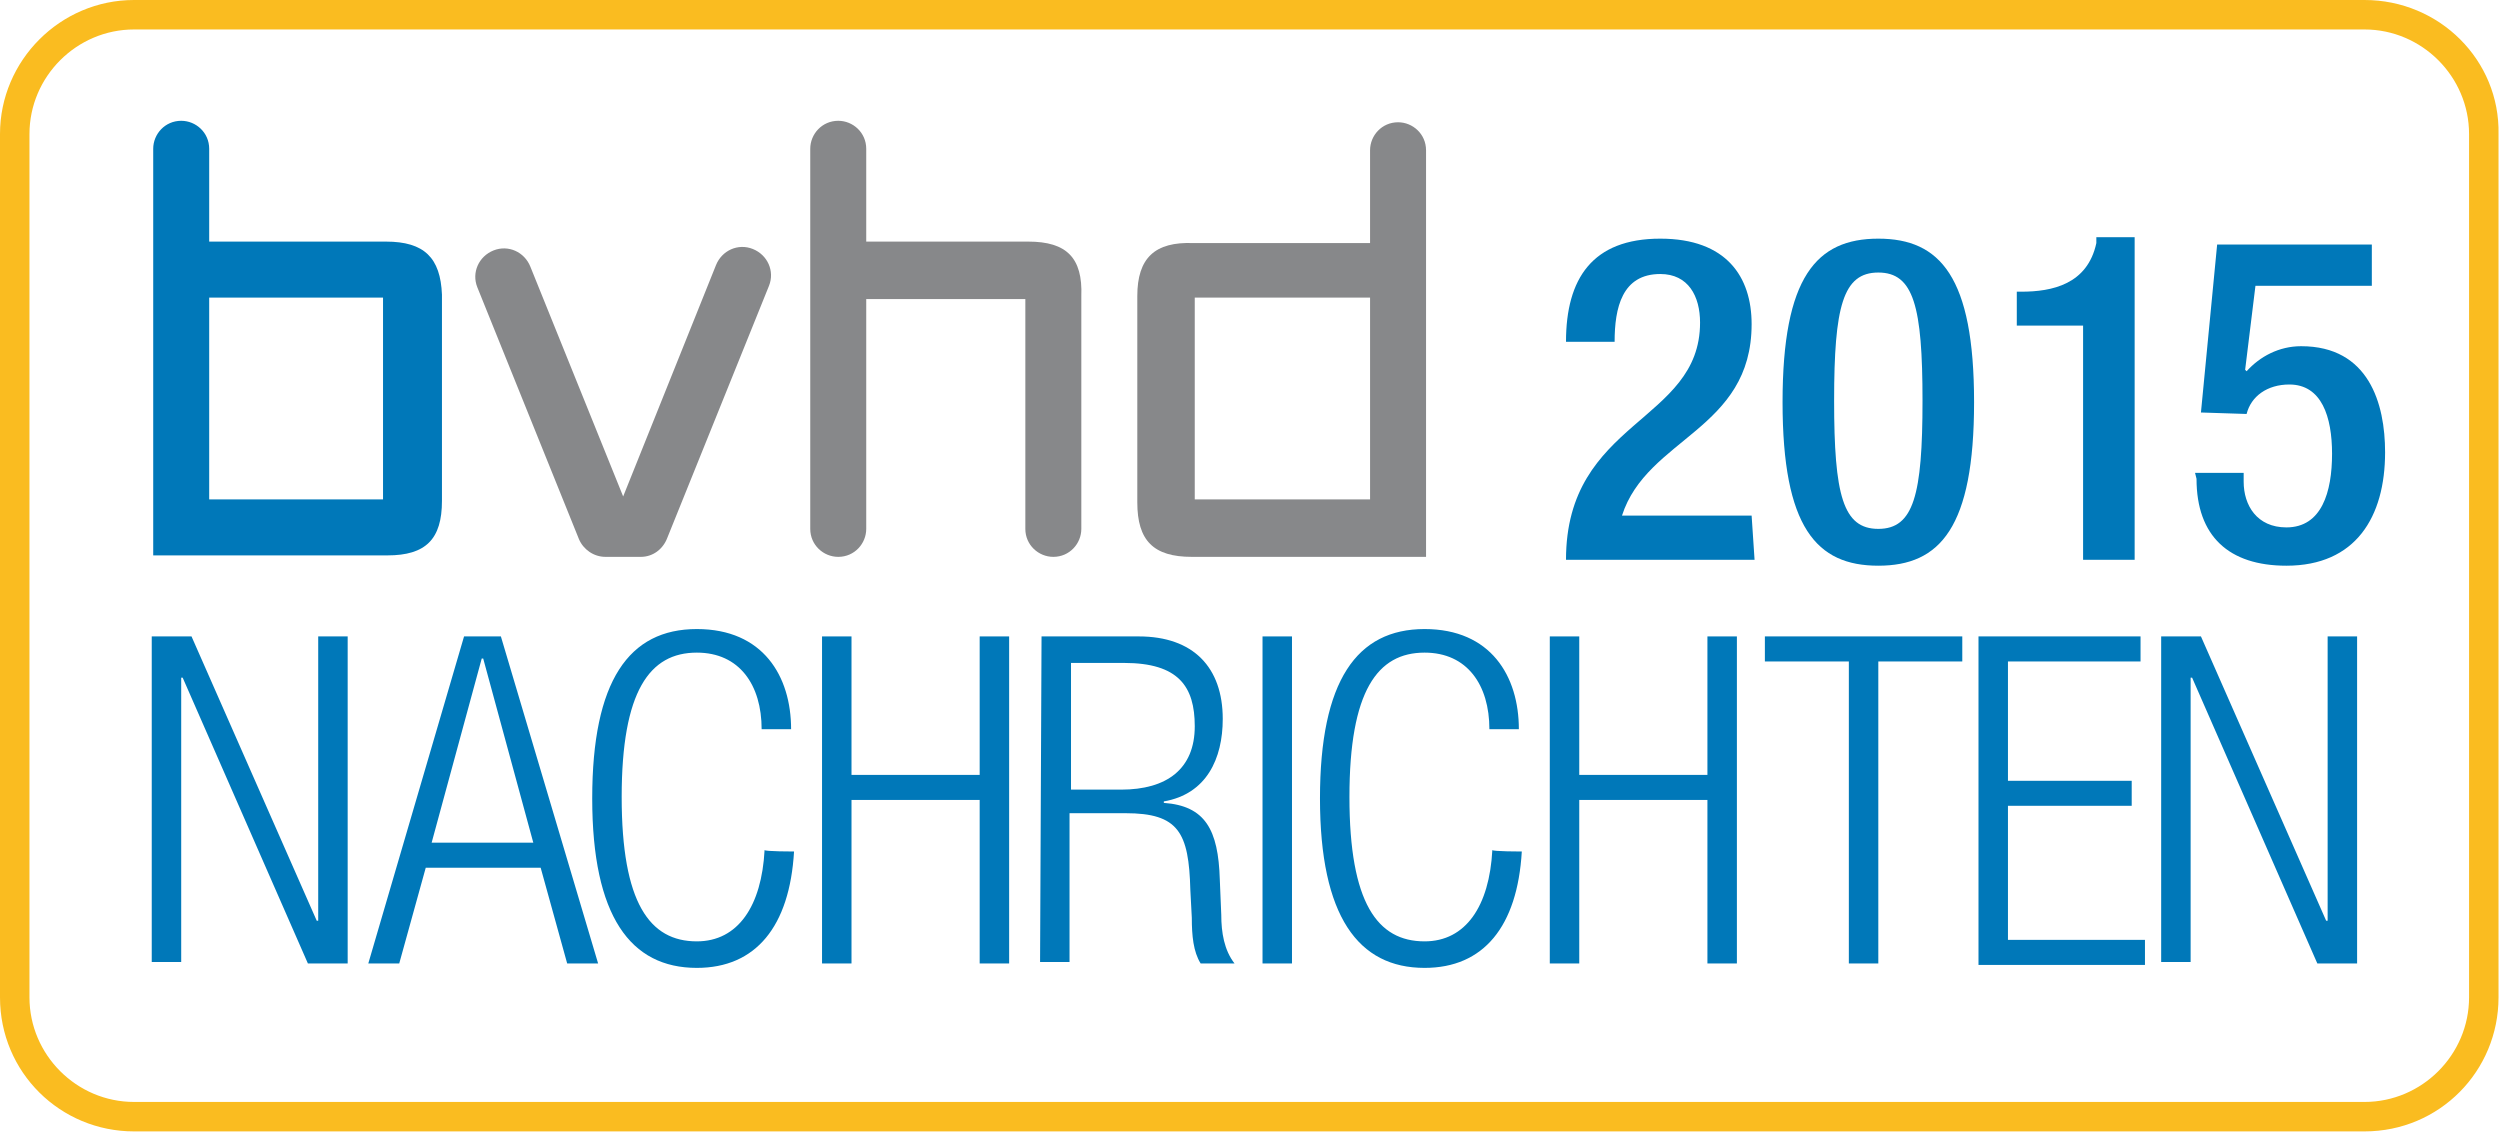
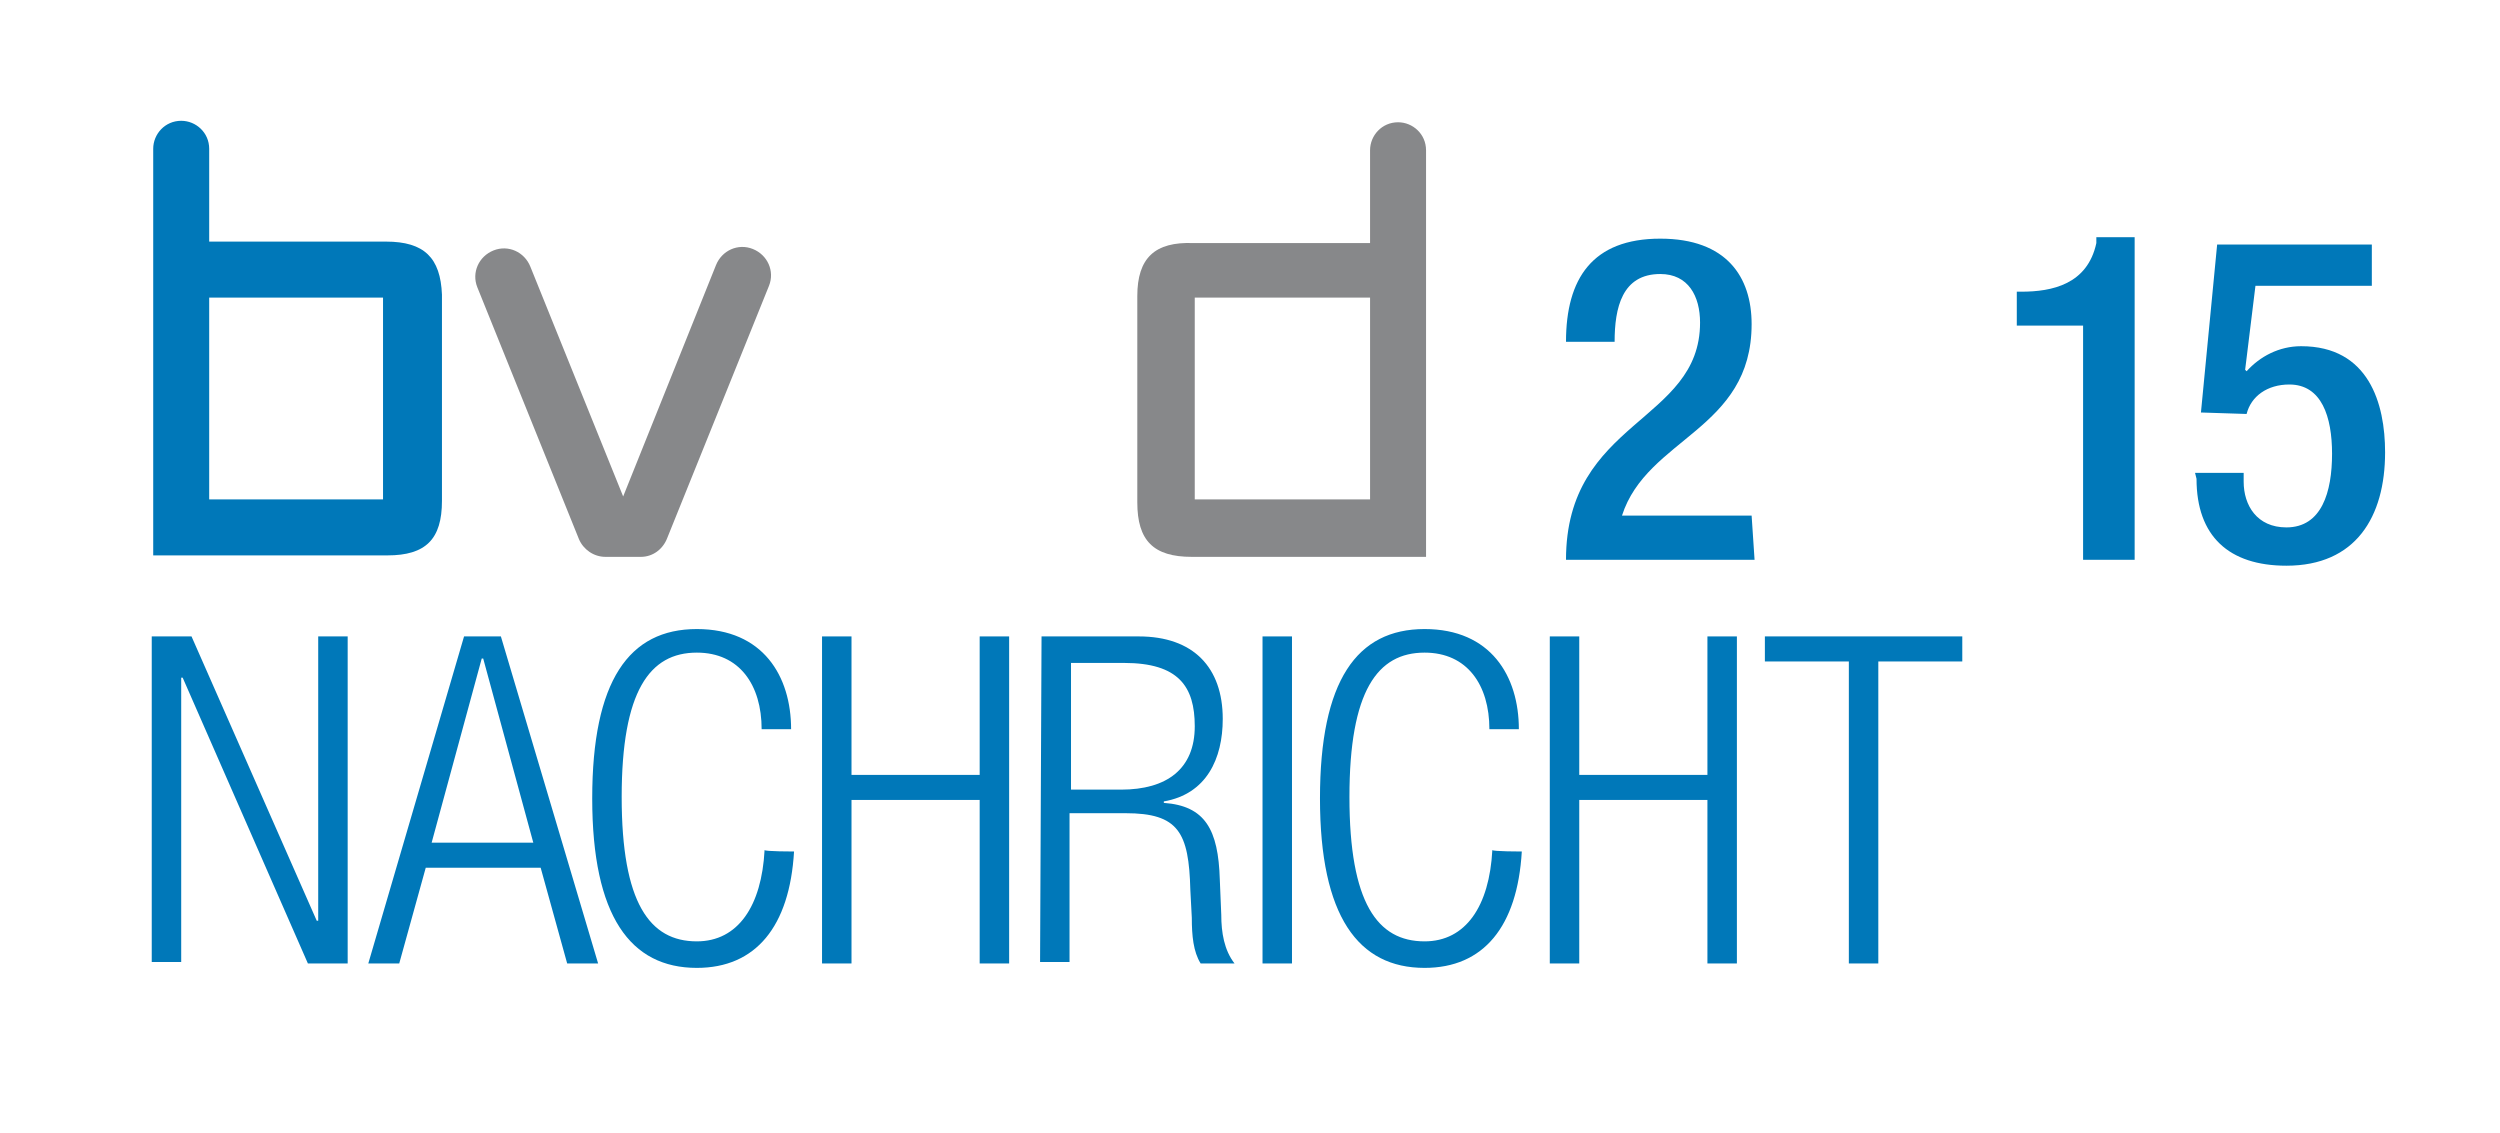
<svg xmlns="http://www.w3.org/2000/svg" version="1.1" id="Ebene_1" x="0px" y="0px" viewBox="0 0 169.7 76.9" style="enable-background:new 0 0 169.7 76.9;" xml:space="preserve">
  <style type="text/css">
	.st0{fill:#87888A;}
	.st1{fill:#0078B9;}
	.st2{enable-background:new    ;}
	.st3{fill:#FABC20;}
</style>
  <g>
    <path class="st0" d="M43.5,37.8h-2.4c-0.8,0-1.5-0.5-1.8-1.2l-6.9-17.1c-0.4-1,0.1-2.1,1.1-2.5c1-0.4,2.1,0.1,2.5,1.1l6.3,15.6   L48.6,18c0.4-1,1.5-1.5,2.5-1.1c1,0.4,1.5,1.5,1.1,2.5l-6.9,17.1C45,37.3,44.3,37.8,43.5,37.8" />
    <path class="st1" d="M26,33.9H14.2l0-13.7H26V33.9z M26.2,16.4h-12l0-6.3c0-1.1-0.9-1.9-1.9-1.9h0c-1.1,0-1.9,0.9-1.9,1.9l0,20.5   v7.1h15.9c2.6,0,3.7-1.1,3.7-3.7l0-14C29.9,17.5,28.8,16.4,26.2,16.4" />
    <path class="st0" d="M81.1,20.2H93l0,13.7H81.1V20.2z M77.2,20.1l0,14c0,2.6,1.1,3.7,3.7,3.7h15.9v-7.1l0-20.5   c0-1.1-0.9-1.9-1.9-1.9h0c-1.1,0-1.9,0.9-1.9,1.9l0,6.3h-12C78.4,16.4,77.2,17.5,77.2,20.1" />
-     <path class="st0" d="M69.8,16.4h-11l0-6.3c0-1.1-0.9-1.9-1.9-1.9h0c-1.1,0-1.9,0.9-1.9,1.9l0,25.8c0,1.1,0.9,1.9,1.9,1.9h0   c1.1,0,1.9-0.9,1.9-1.9l0-15.6h10.8l0,15.6c0,1.1,0.9,1.9,1.9,1.9h0c1.1,0,1.9-0.9,1.9-1.9l0-15.8C73.5,17.5,72.4,16.4,69.8,16.4" />
    <g class="st2">
      <path class="st1" d="M10.3,43.2H13l8.5,19.3h0.1V43.2h2v22.2h-2.7L12.4,46h-0.1v19.3h-2C10.3,65.4,10.3,43.2,10.3,43.2z" />
    </g>
    <g class="st2">
      <path class="st1" d="M31.5,43.2H34l6.6,22.2h-2.1l-1.8-6.5h-7.8l-1.8,6.5H25L31.5,43.2z M36.2,57.2l-3.4-12.5h-0.1l-3.4,12.5    C29.3,57.2,36.2,57.2,36.2,57.2z" />
    </g>
    <g class="st2">
      <path class="st1" d="M53.9,57.8c-0.3,5.1-2.6,7.9-6.6,7.9c-4.5,0-7.1-3.5-7.1-11.5s2.5-11.5,7.1-11.5c4.5,0,6.4,3.2,6.4,6.8h-2    c0-3-1.5-5.2-4.4-5.2c-3.2,0-5.1,2.6-5.1,9.8s1.9,9.8,5.1,9.8c2.8,0,4.4-2.4,4.6-6.2C51.9,57.8,53.9,57.8,53.9,57.8z" />
    </g>
    <g class="st2">
      <path class="st1" d="M66.5,54.3h-8.7v11.1h-2V43.2h2v9.4h8.7v-9.4h2v22.2h-2V54.3z" />
    </g>
    <g class="st2">
      <path class="st1" d="M70.7,43.2h6.6c3.7,0,5.7,2.1,5.7,5.6c0,2.7-1.1,5.1-4,5.6v0.1c2.8,0.2,3.7,1.8,3.8,5.2l0.1,2.4    c0,1.2,0.2,2.4,0.9,3.3h-2.3c-0.5-0.8-0.6-1.9-0.6-3.1l-0.1-1.9c-0.1-3.9-0.8-5.2-4.4-5.2h-3.8v10.1h-2L70.7,43.2L70.7,43.2z     M72.7,53.6h3.4c3.1,0,5-1.4,5-4.3c0-2.7-1.1-4.3-4.8-4.3h-3.6V53.6z" />
    </g>
    <g class="st2">
      <path class="st1" d="M85.7,43.2h2v22.2h-2V43.2z" />
    </g>
    <g class="st2">
      <path class="st1" d="M103.3,57.8c-0.3,5.1-2.6,7.9-6.6,7.9c-4.5,0-7.1-3.5-7.1-11.5s2.5-11.5,7.1-11.5c4.5,0,6.4,3.2,6.4,6.8h-2    c0-3-1.5-5.2-4.4-5.2c-3.2,0-5.1,2.6-5.1,9.8s1.9,9.8,5.1,9.8c2.8,0,4.4-2.4,4.6-6.2C101.3,57.8,103.3,57.8,103.3,57.8z" />
    </g>
    <g class="st2">
      <path class="st1" d="M115.9,54.3h-8.7v11.1h-2V43.2h2v9.4h8.7v-9.4h2v22.2h-2V54.3z" />
      <path class="st1" d="M125.5,44.9h-5.7v-1.7h13.4v1.7h-5.7v20.5h-2V44.9z" />
    </g>
    <g class="st2">
-       <path class="st1" d="M134.3,43.2h11v1.7h-9v8.1h8.4v1.7h-8.4v9.1h9.3v1.7h-11.3V43.2z" />
-     </g>
+       </g>
    <g class="st2">
-       <path class="st1" d="M146.7,43.2h2.7l8.5,19.3h0.1V43.2h2v22.2h-2.7L148.8,46h-0.1v19.3h-2L146.7,43.2L146.7,43.2z" />
-     </g>
+       </g>
  </g>
  <g class="st2">
    <path class="st1" d="M119.1,38h-12.8c0-9.5,9.1-9.3,9.1-16.1c0-1.8-0.8-3.3-2.7-3.3c-2.6,0-3.1,2.3-3.1,4.6h-3.3c0-4.3,1.8-7,6.4-7   c4.5,0,6.2,2.6,6.2,5.8c0,7.2-7.1,7.7-8.8,13h8.8L119.1,38L119.1,38z" />
-     <path class="st1" d="M127.5,16.2c4.2,0,6.5,2.6,6.5,11.1c0,8.5-2.3,11.1-6.5,11.1c-4.2,0-6.5-2.6-6.5-11.1   C121,18.8,123.3,16.2,127.5,16.2z M127.5,35.9c2.4,0,3-2.3,3-8.7s-0.6-8.7-3-8.7s-3,2.3-3,8.7C124.5,33.6,125.1,35.9,127.5,35.9z" />
  </g>
  <g class="st2">
    <path class="st1" d="M141.4,38V22.1h-4.5v-2.3h0.3c2.1,0,4.5-0.5,5.1-3.3v-0.4h2.6V38C145,38,141.4,38,141.4,38z" />
  </g>
  <g class="st2">
    <path class="st1" d="M149,32.1h3.3v0.6c0,1.6,0.9,3.1,2.9,3.1c2.4,0,3.1-2.4,3.1-5c0-2.5-0.7-4.7-2.9-4.7c-1.5,0-2.6,0.8-2.9,2   l-3.1-0.1l1.1-11.4H161v2.8h-7.9l-0.7,5.7l0.1,0.1c0.9-1,2.2-1.7,3.7-1.7c4.6,0,5.7,3.9,5.7,7.2c0,4.4-2,7.7-6.7,7.7   c-3.9,0-6.1-2-6.1-5.9L149,32.1L149,32.1z" />
  </g>
  <g>
-     <path class="st3" d="M160.5,2c3.9,0,7.1,3.2,7.1,7.1v58.6c0,3.9-3.2,7.1-7.1,7.1H9.1c-3.9,0-7.1-3.2-7.1-7.1V9.1C2,5.2,5.2,2,9.1,2   H160.5 M160.5,0H9.1C4.1,0,0,4.1,0,9.1v58.6c0,5.1,4.1,9.1,9.1,9.1h151.4c5.1,0,9.1-4.1,9.1-9.1V9.1C169.7,4.1,165.6,0,160.5,0   L160.5,0z" />
-   </g>
+     </g>
</svg>